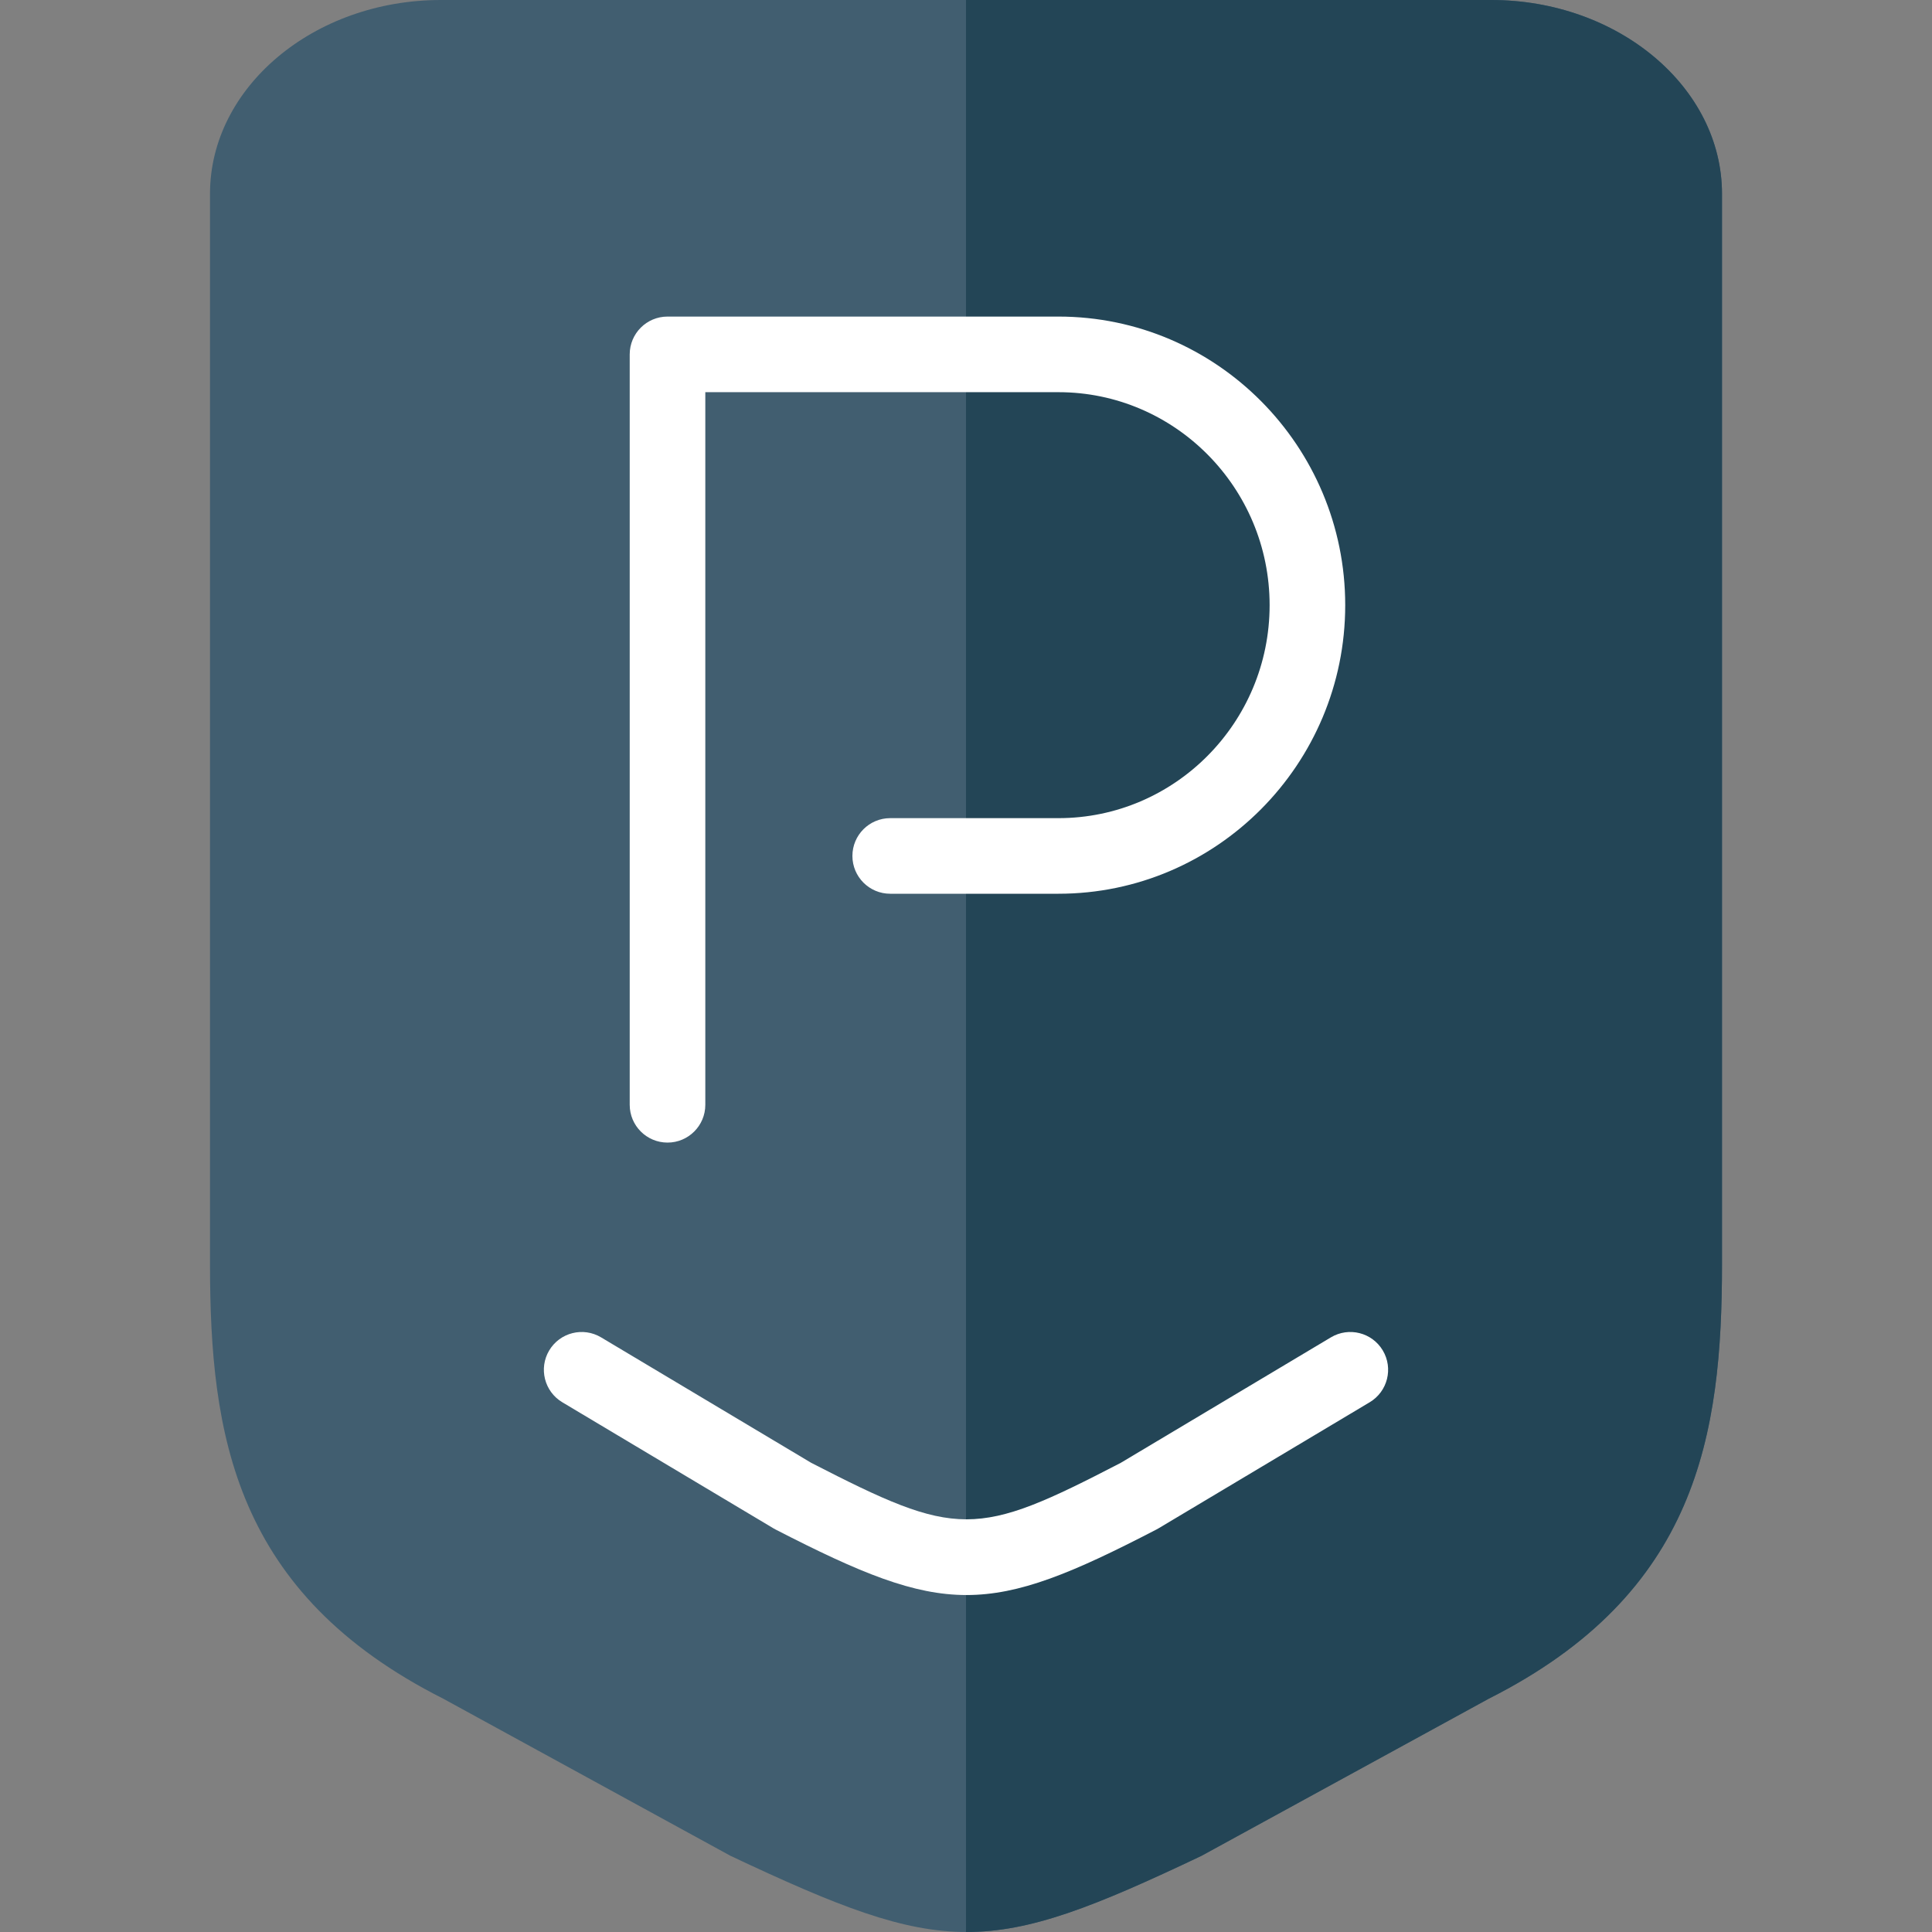
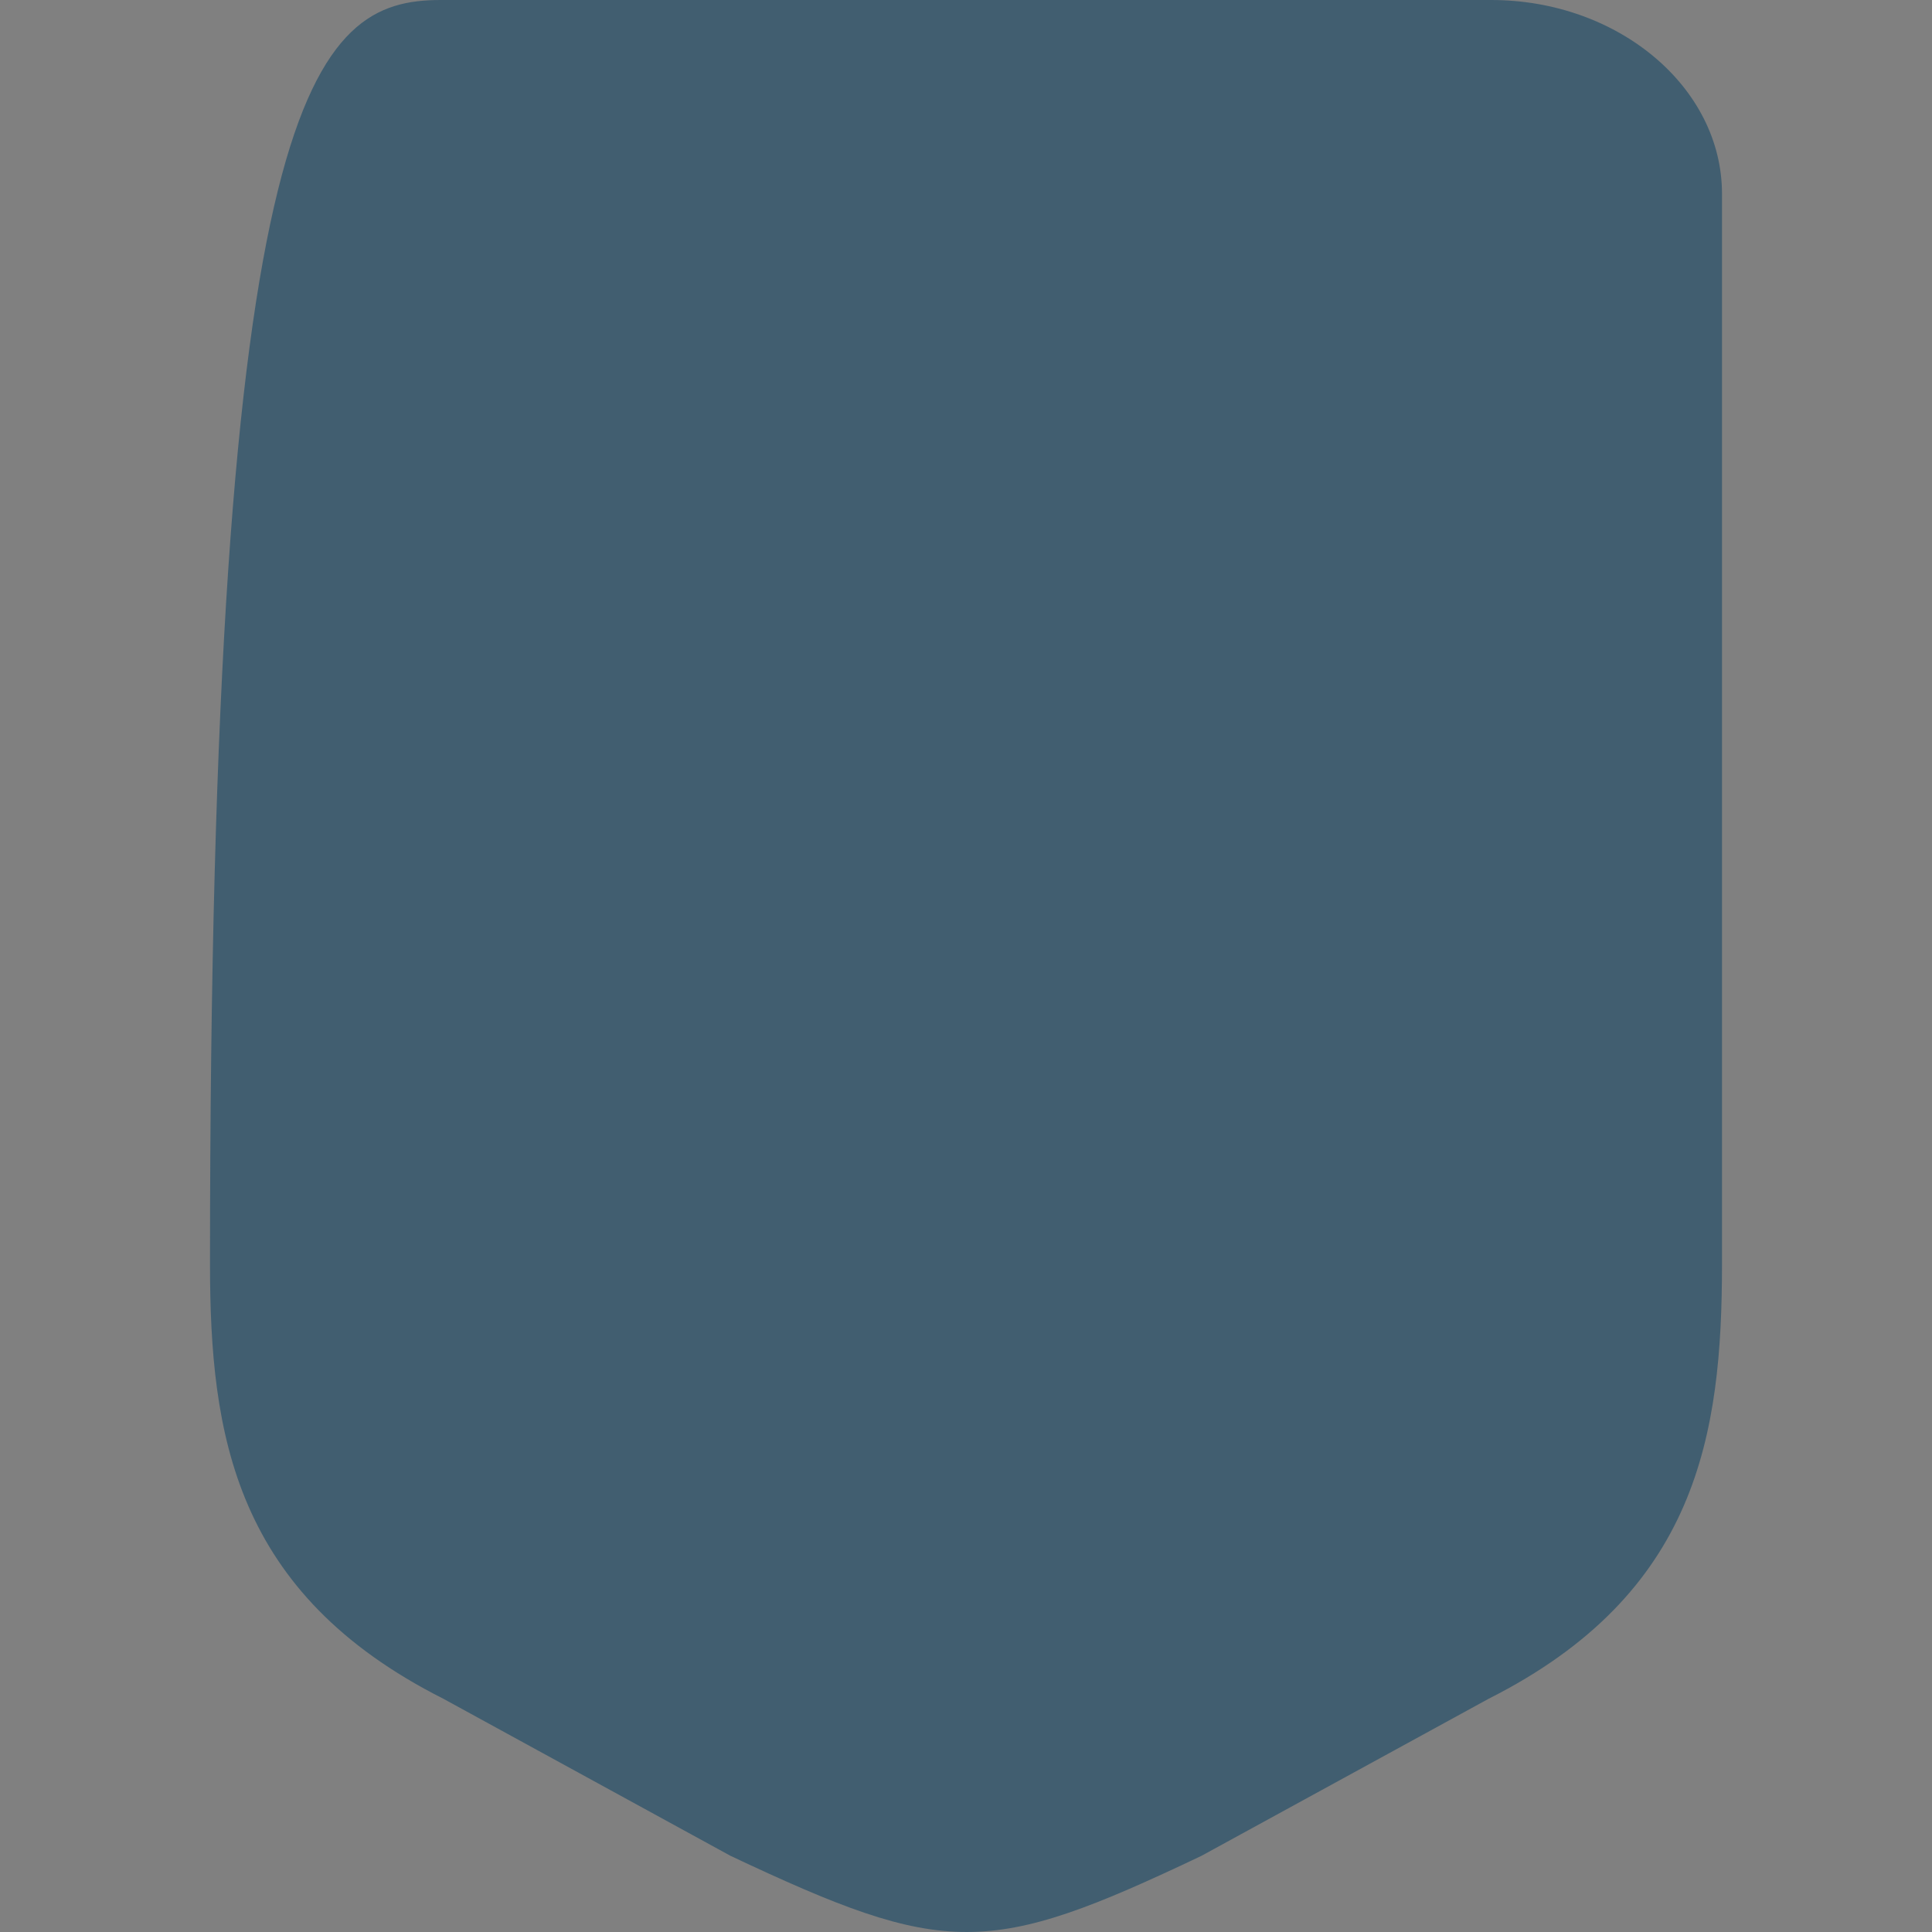
<svg xmlns="http://www.w3.org/2000/svg" height="800px" width="800px" version="1.1" id="Layer_1" viewBox="0 0 512 512" xml:space="preserve">
  <rect x="0" y="0" width="512" height="512" fill="#808080" stroke="none" />
-   <path style="fill:#415E70;" d="M116.832,0h139.169h139.166c33.652,0,61.181,23.109,61.181,51.354v283.592  c0,45.298-6.445,87.288-61.815,115.229l-76.139,41.646c-56.567,26.892-67.695,26.92-124.791,0l-76.133-41.646  c-55.376-27.941-61.817-69.931-61.817-115.229V51.354C55.652,23.109,83.181,0,116.832,0L116.832,0z" />
-   <path style="fill:#234556;" d="M456.348,51.354v283.592c0,45.298-6.445,87.288-61.815,115.229l-76.139,41.646  c-28.393,13.498-45.338,20.226-62.394,20.177V0h0.001h139.166C428.819,0,456.348,23.109,456.348,51.354z" />
-   <path style="fill:#FFFFFF;" d="M166.881,292.778V93.913c0-5.533,4.484-10.017,10.017-10.017h103.597  c41.907,0,76.002,34.308,76.002,76.478s-34.095,76.477-76.002,76.477h-44.58c-5.533,0-10.017-4.484-10.017-10.017  s4.484-10.017,10.017-10.017h44.58c30.86,0,55.967-25.321,55.967-56.442s-25.107-56.444-55.967-56.444h-93.579v188.849  c0,5.533-4.484,10.017-10.017,10.017S166.881,298.311,166.881,292.778z M366.45,357.874c-2.836-4.75-8.988-6.301-13.736-3.466  l-55.722,33.27c-38.451,19.944-43.213,19.942-82-0.009l-55.708-33.261c-4.749-2.835-10.9-1.286-13.736,3.466  c-2.836,4.75-1.284,10.9,3.466,13.736l55.978,33.424c0.18,0.108,0.364,0.209,0.551,0.306c22.488,11.573,36.56,17.36,50.591,17.36  c14.034,0,28.028-5.792,50.351-17.376c0.177-0.091,0.351-0.188,0.521-0.29l55.978-33.424  C367.734,368.774,369.286,362.624,366.45,357.874z" />
+   <path style="fill:#415E70;" d="M116.832,0h139.169h139.166c33.652,0,61.181,23.109,61.181,51.354v283.592  c0,45.298-6.445,87.288-61.815,115.229l-76.139,41.646c-56.567,26.892-67.695,26.92-124.791,0l-76.133-41.646  c-55.376-27.941-61.817-69.931-61.817-115.229C55.652,23.109,83.181,0,116.832,0L116.832,0z" />
</svg>